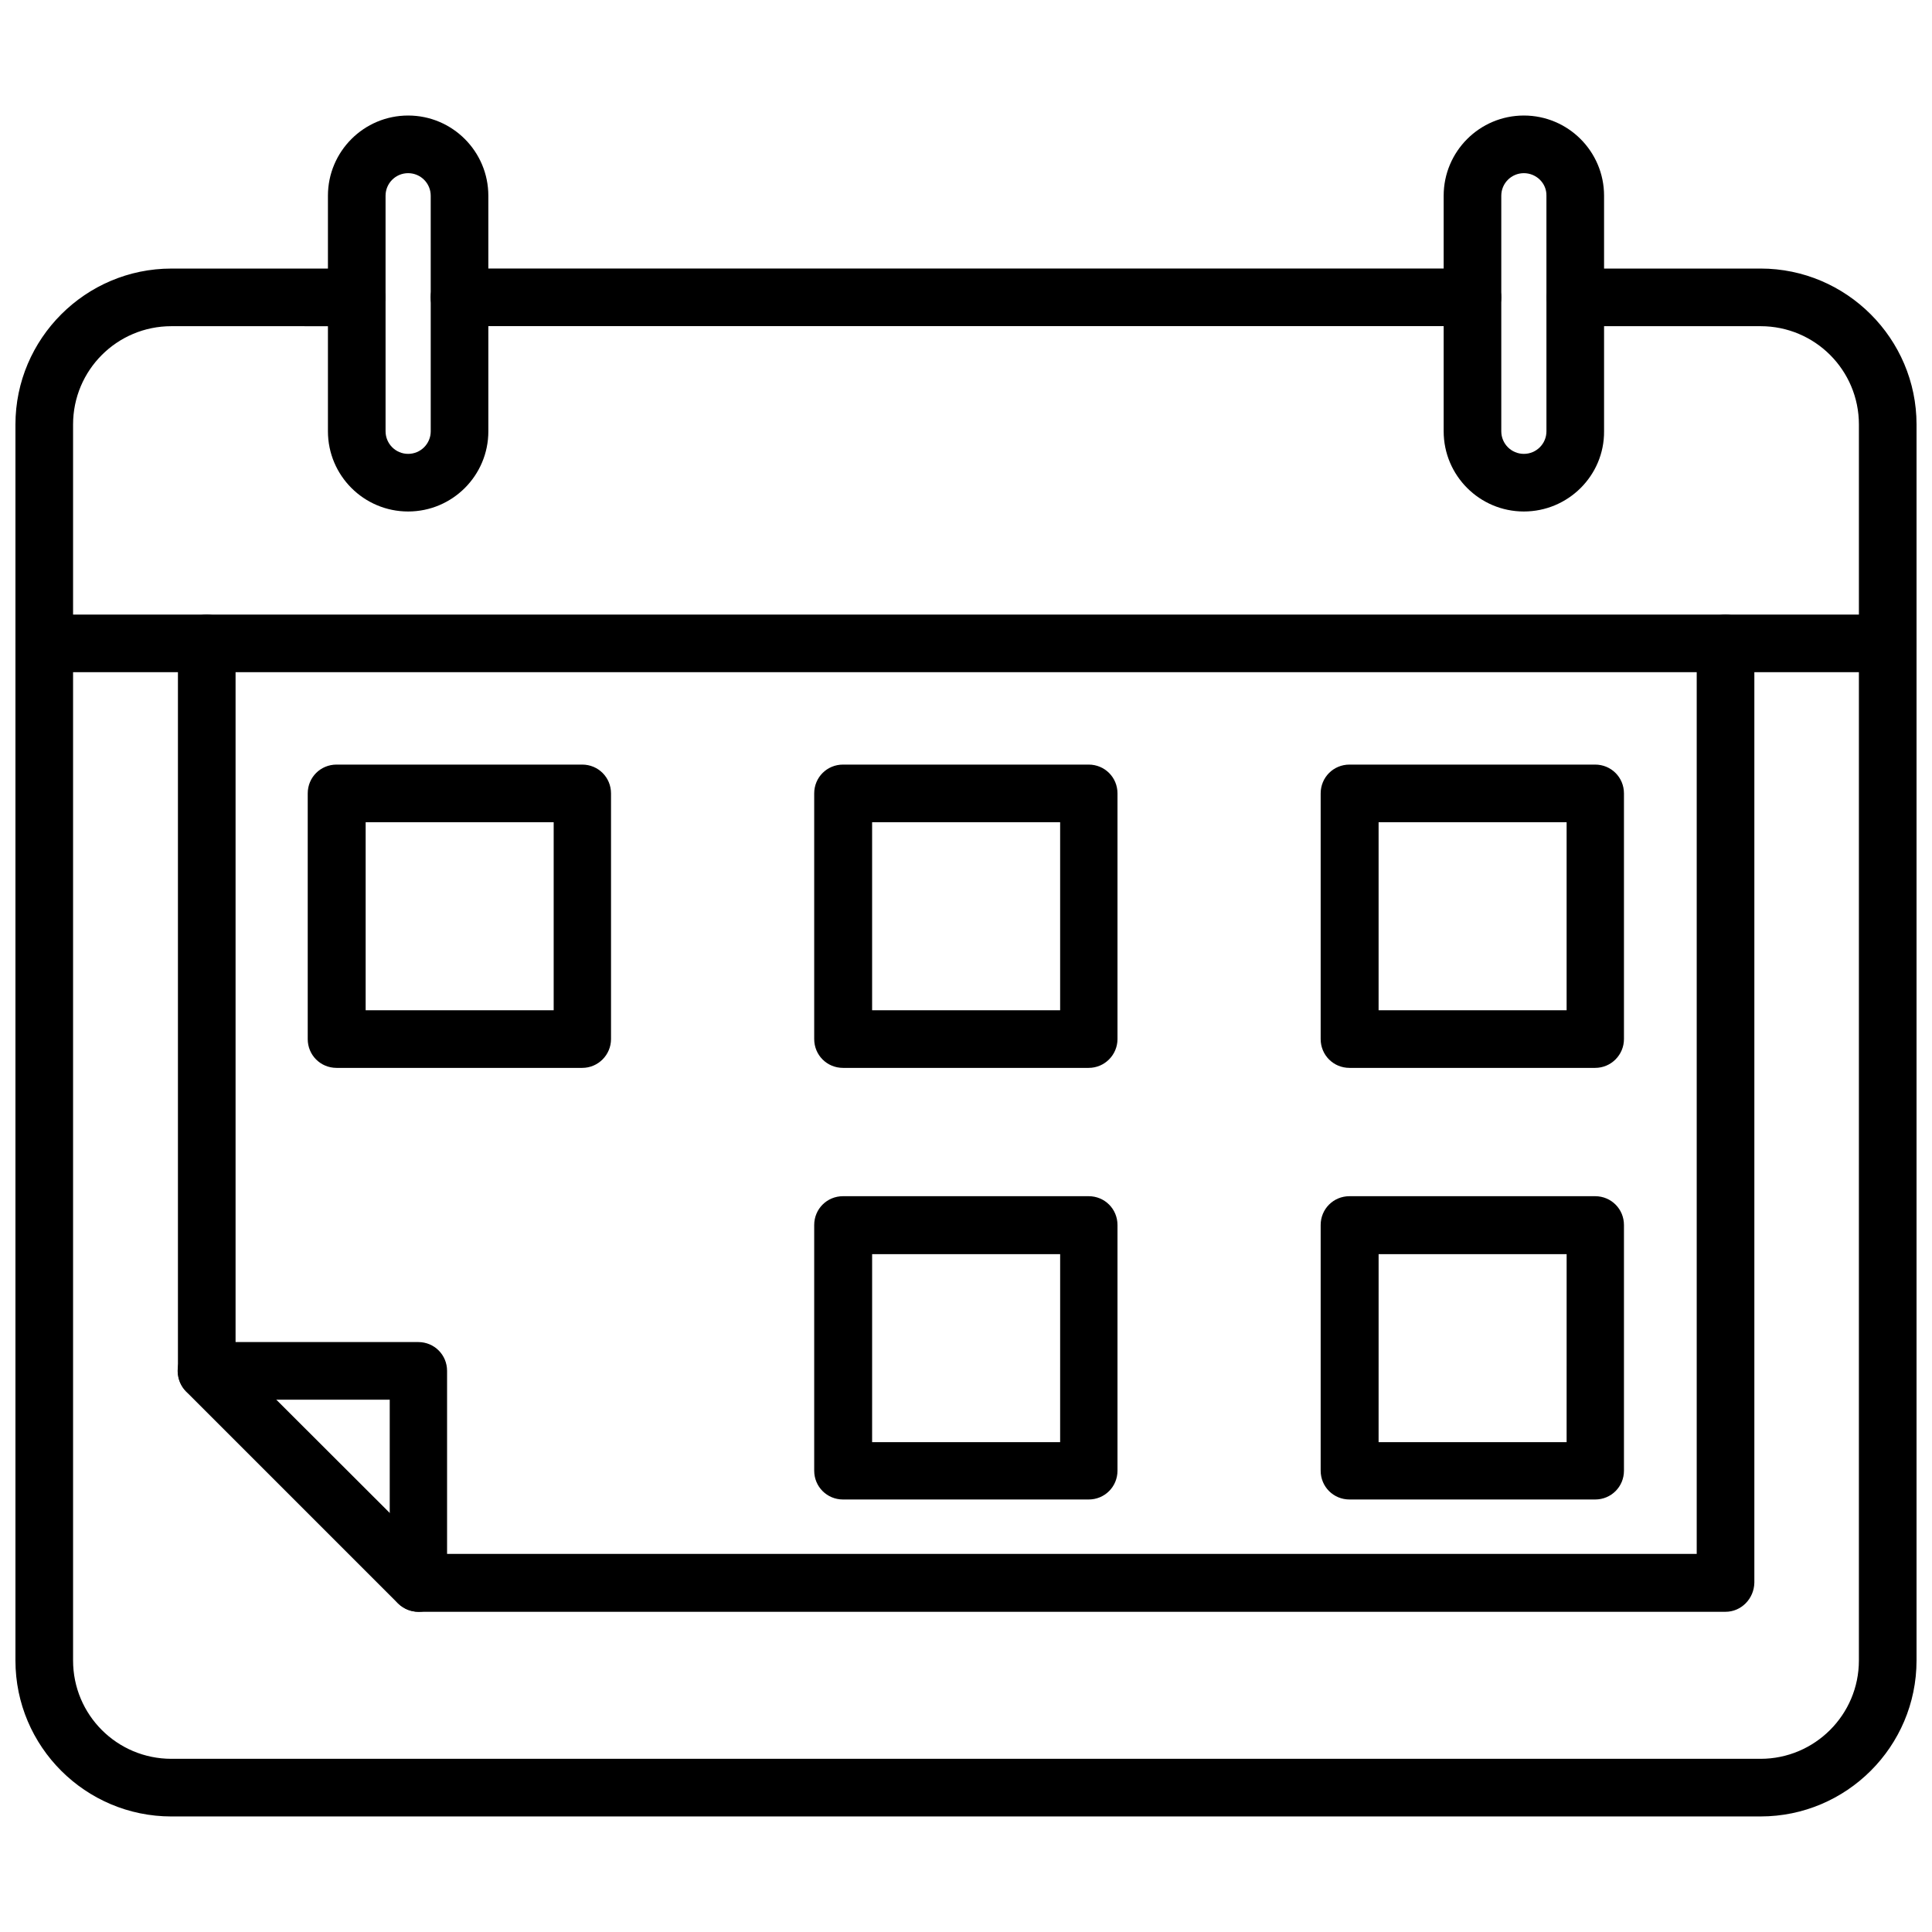
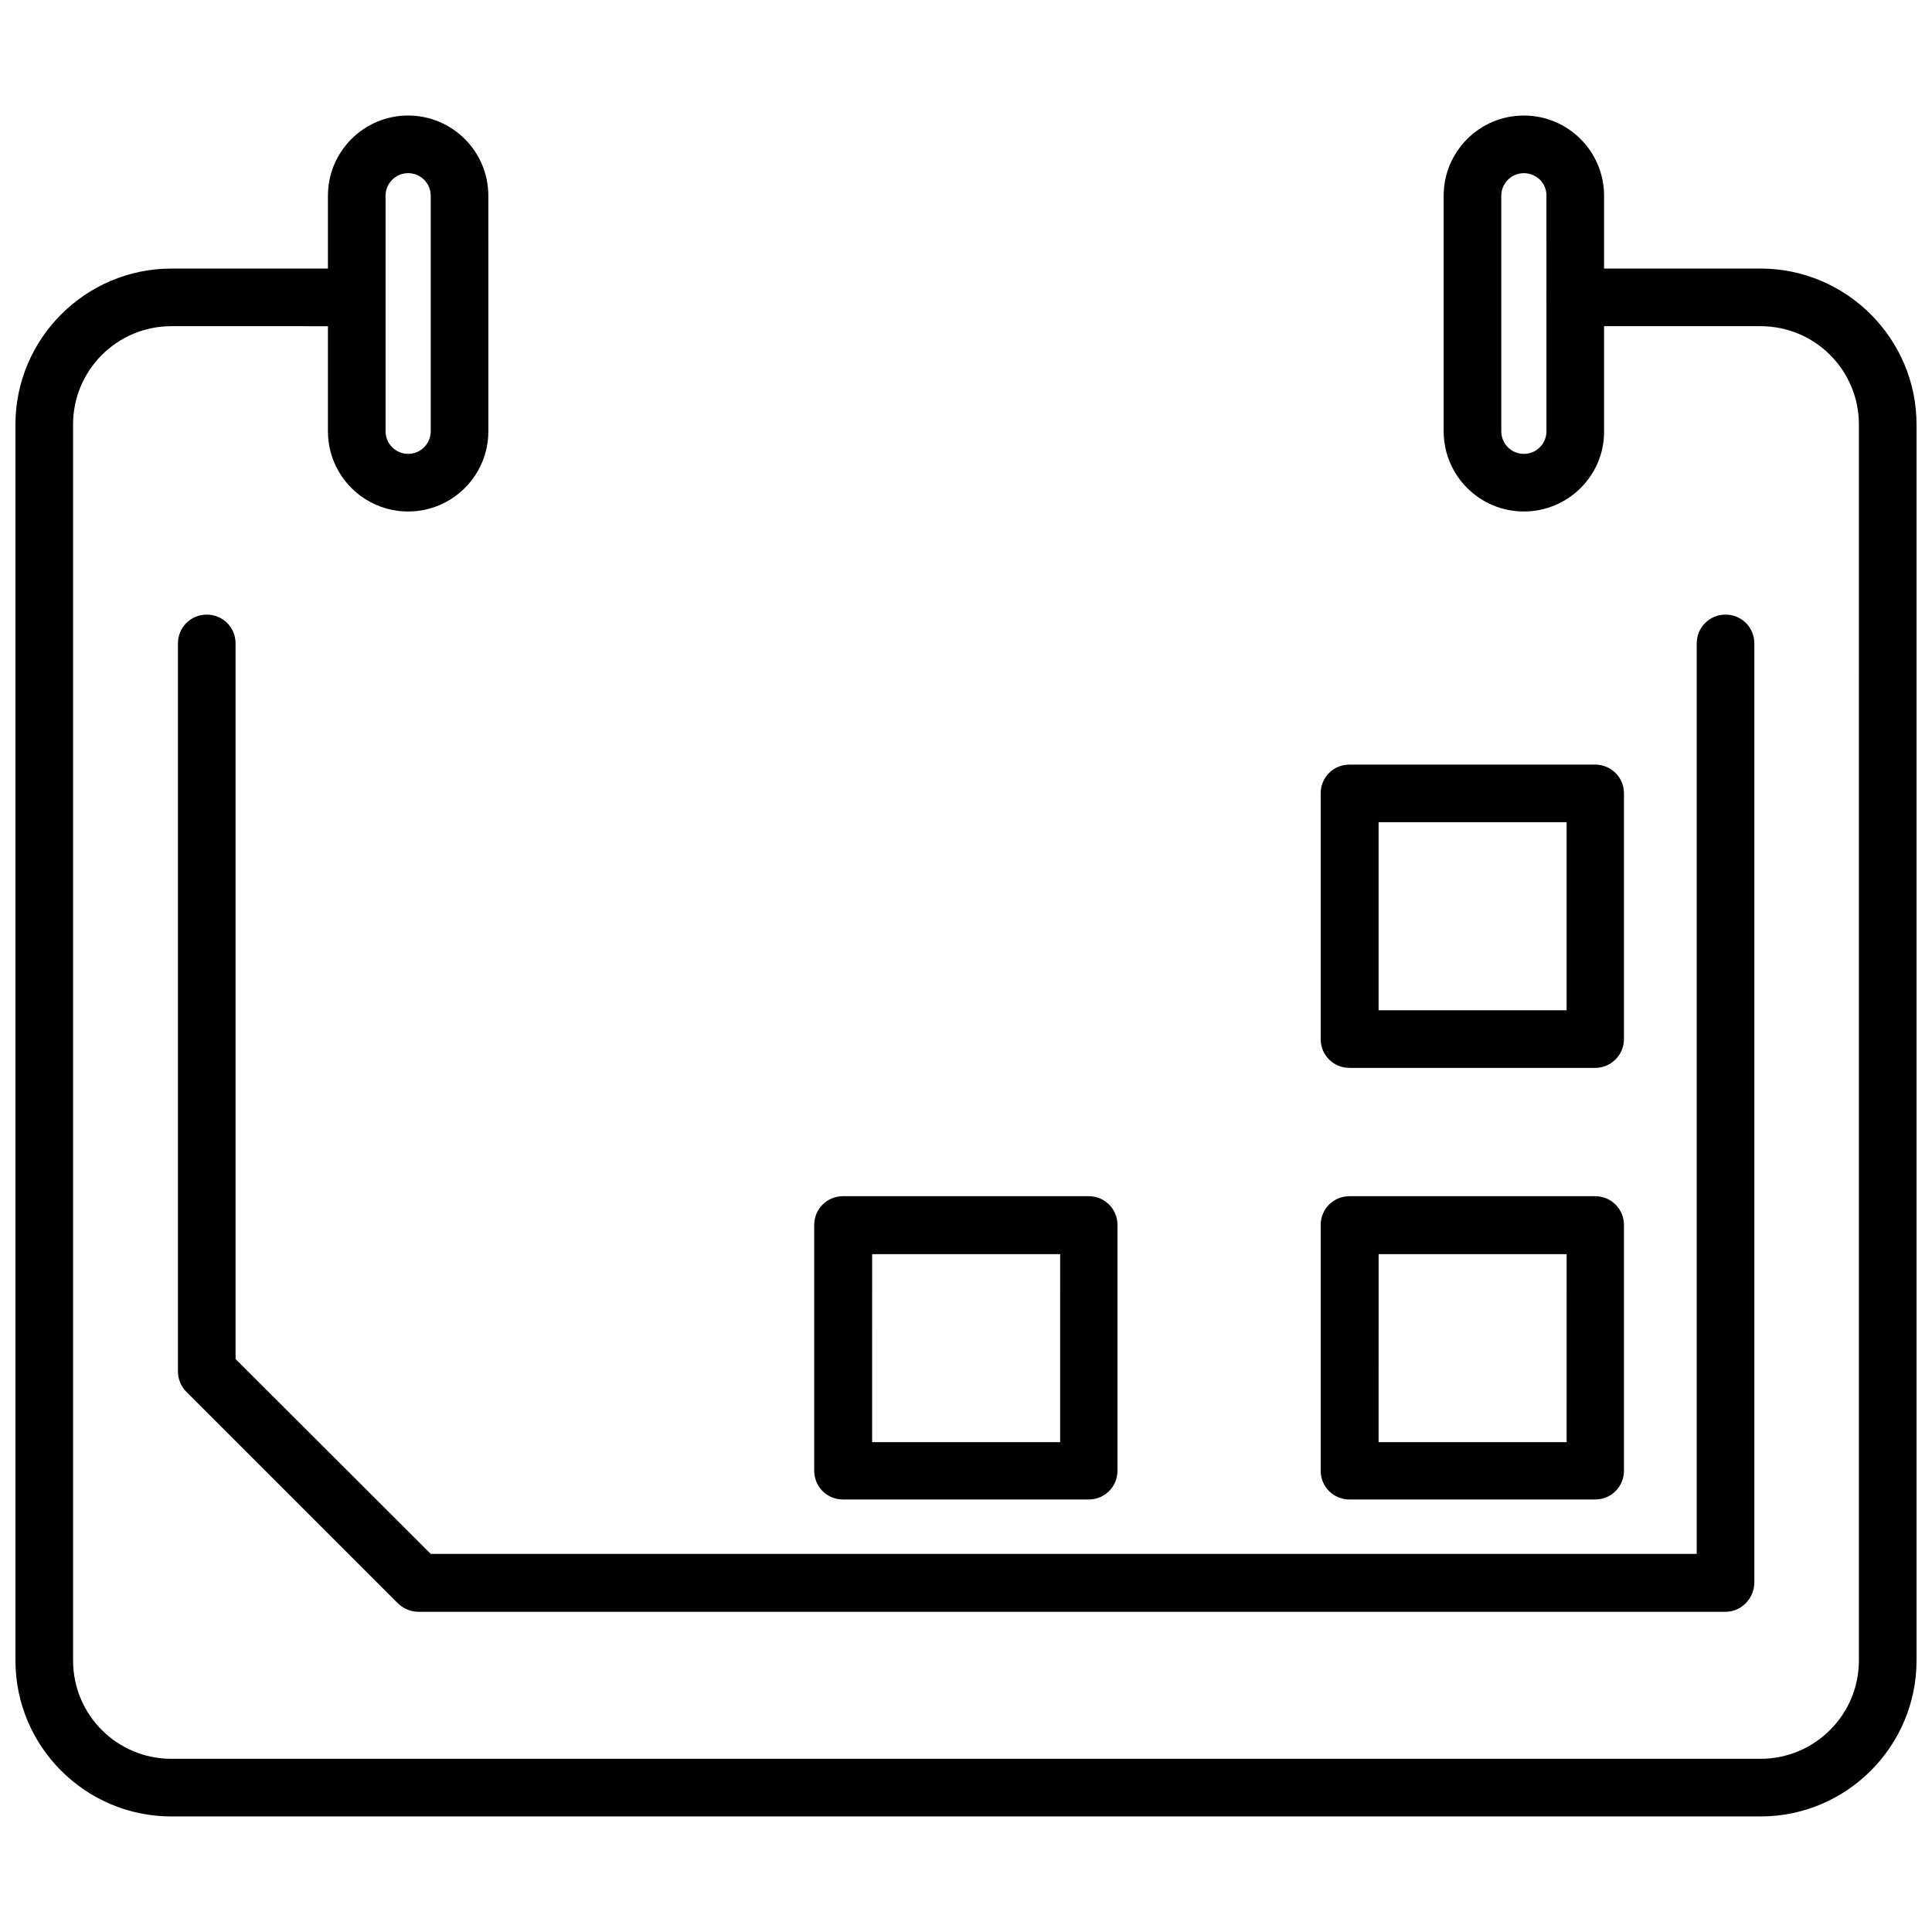
<svg xmlns="http://www.w3.org/2000/svg" width="800px" height="800px" version="1.1" viewBox="144 144 512 512">
  <defs>
    <clipPath id="b">
      <path d="m148.09 215h503.81v411h-503.81z" />
    </clipPath>
    <clipPath id="a">
-       <path d="m148.09 306h503.81v17h-503.81z" />
-     </clipPath>
+       </clipPath>
  </defs>
-   <path d="m534.21 230.43h-268.44c-4.25 0-7.637-3.387-7.637-7.637s3.387-7.637 7.637-7.637h268.44c4.25 0 7.637 3.387 7.637 7.637 0 4.254-3.461 7.637-7.637 7.637z" />
  <g clip-path="url(#b)">
    <path d="m610.57 625.38h-421.15c-22.75 0-41.328-18.5-41.328-41.328v-327.55c0-22.75 18.578-41.328 41.328-41.328h49.043c4.25 0 7.637 3.387 7.637 7.637s-3.387 7.637-7.637 7.637l-49.043-0.004c-14.406 0-26.055 11.652-26.055 26.055v327.55c0 14.406 11.652 26.055 26.055 26.055h421.15c14.328 0 26.055-11.652 26.055-26.055l0.004-327.55c0-14.406-11.652-26.055-26.055-26.055h-49.043c-4.25 0-7.637-3.387-7.637-7.637s3.387-7.637 7.637-7.637h49.043c22.75 0 41.328 18.578 41.328 41.328v327.55c-0.004 22.828-18.582 41.328-41.332 41.328z" />
  </g>
  <g clip-path="url(#a)">
-     <path d="m644.27 322.14h-488.54c-4.172 0-7.637-3.387-7.637-7.637s3.387-7.637 7.637-7.637h488.54c4.25 0 7.637 3.387 7.637 7.637-0.004 4.25-3.387 7.637-7.641 7.637z" />
+     <path d="m644.27 322.14c-4.172 0-7.637-3.387-7.637-7.637s3.387-7.637 7.637-7.637h488.54c4.25 0 7.637 3.387 7.637 7.637-0.004 4.25-3.387 7.637-7.641 7.637z" />
  </g>
  <path d="m252.16 279.55c-11.73 0-21.254-9.523-21.254-21.254v-62.426c0-11.73 9.523-21.254 21.254-21.254 11.73 0 21.254 9.523 21.254 21.254l0.004 62.426c0 11.73-9.527 21.254-21.258 21.254zm0-89.66c-3.305 0-5.984 2.676-5.984 5.984l0.004 62.422c0 3.305 2.676 5.984 5.984 5.984 3.305 0 5.984-2.676 5.984-5.984l-0.004-62.426c0-3.305-2.676-5.981-5.984-5.981z" />
  <path d="m547.84 279.55c-11.73 0-21.254-9.523-21.254-21.254v-62.426c0-11.73 9.523-21.254 21.254-21.254 11.73 0 21.254 9.523 21.254 21.254v62.426c0.078 11.73-9.527 21.254-21.254 21.254zm0-89.66c-3.305 0-5.984 2.676-5.984 5.984v62.422c0 3.305 2.676 5.984 5.984 5.984 3.305 0 5.984-2.676 5.984-5.984l-0.004-62.426c0.082-3.305-2.676-5.981-5.981-5.981z" />
  <path d="m601.29 571.14h-346.37c-2.047 0-3.938-0.789-5.434-2.203l-56.129-56.129c-1.418-1.418-2.203-3.387-2.203-5.434v-192.86c0-4.25 3.387-7.637 7.637-7.637s7.637 3.387 7.637 7.637v189.64l51.719 51.641h335.5v-241.28c0-4.25 3.387-7.637 7.637-7.637s7.637 3.387 7.637 7.637v248.91c-0.078 4.25-3.465 7.715-7.637 7.715z" />
-   <path d="m254.92 571.14c-4.25 0-7.637-3.387-7.637-7.637v-48.57h-48.57c-4.25 0-7.637-3.387-7.637-7.637s3.387-7.637 7.637-7.637h56.129c4.25 0 7.637 3.387 7.637 7.637v56.129c0.078 4.25-3.387 7.715-7.559 7.715z" />
-   <path d="m298.29 427h-65.102c-4.25 0-7.637-3.387-7.637-7.637v-65.102c0-4.25 3.387-7.637 7.637-7.637h65.102c4.25 0 7.637 3.387 7.637 7.637v65.102c0 4.172-3.387 7.637-7.637 7.637zm-57.387-15.273h49.828v-49.828h-49.828z" />
-   <path d="m432.51 427h-65.102c-4.25 0-7.637-3.387-7.637-7.637v-65.102c0-4.25 3.387-7.637 7.637-7.637h65.102c4.25 0 7.637 3.387 7.637 7.637v65.102c-0.004 4.172-3.387 7.637-7.637 7.637zm-57.391-15.273h49.828v-49.828h-49.828z" />
  <path d="m566.73 427h-65.102c-4.25 0-7.637-3.387-7.637-7.637v-65.102c0-4.25 3.387-7.637 7.637-7.637h65.102c4.25 0 7.637 3.387 7.637 7.637v65.102c0 4.172-3.383 7.637-7.637 7.637zm-57.387-15.273h49.828v-49.828h-49.828z" />
  <path d="m432.51 541.38h-65.102c-4.25 0-7.637-3.387-7.637-7.637v-65.102c0-4.25 3.387-7.637 7.637-7.637h65.102c4.25 0 7.637 3.387 7.637 7.637v65.102c-0.004 4.254-3.387 7.637-7.637 7.637zm-57.391-15.191h49.828l0.004-49.832h-49.828z" />
  <path d="m566.73 541.38h-65.102c-4.25 0-7.637-3.387-7.637-7.637v-65.102c0-4.25 3.387-7.637 7.637-7.637h65.102c4.25 0 7.637 3.387 7.637 7.637v65.102c0 4.254-3.383 7.637-7.637 7.637zm-57.387-15.191h49.828l0.004-49.832h-49.828z" />
</svg>